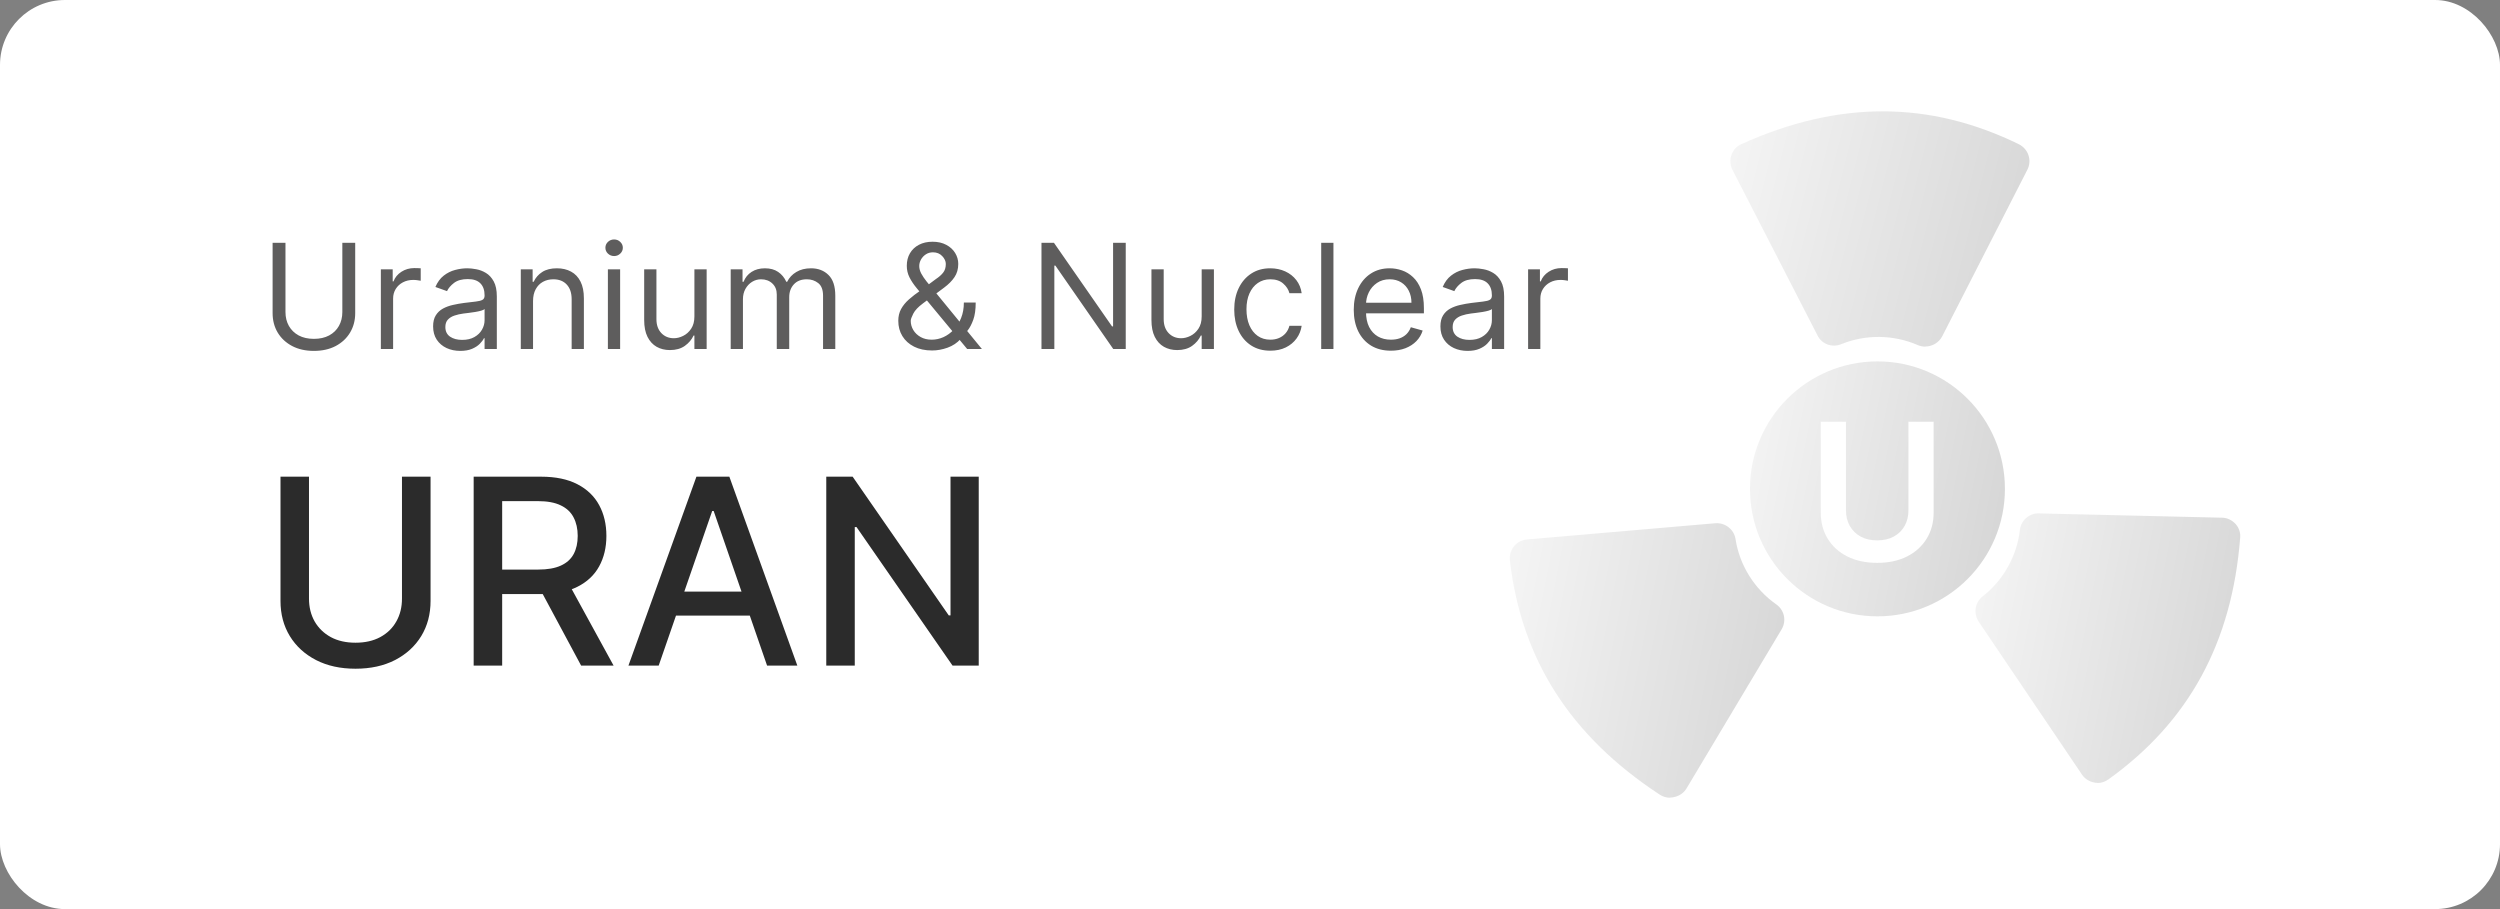
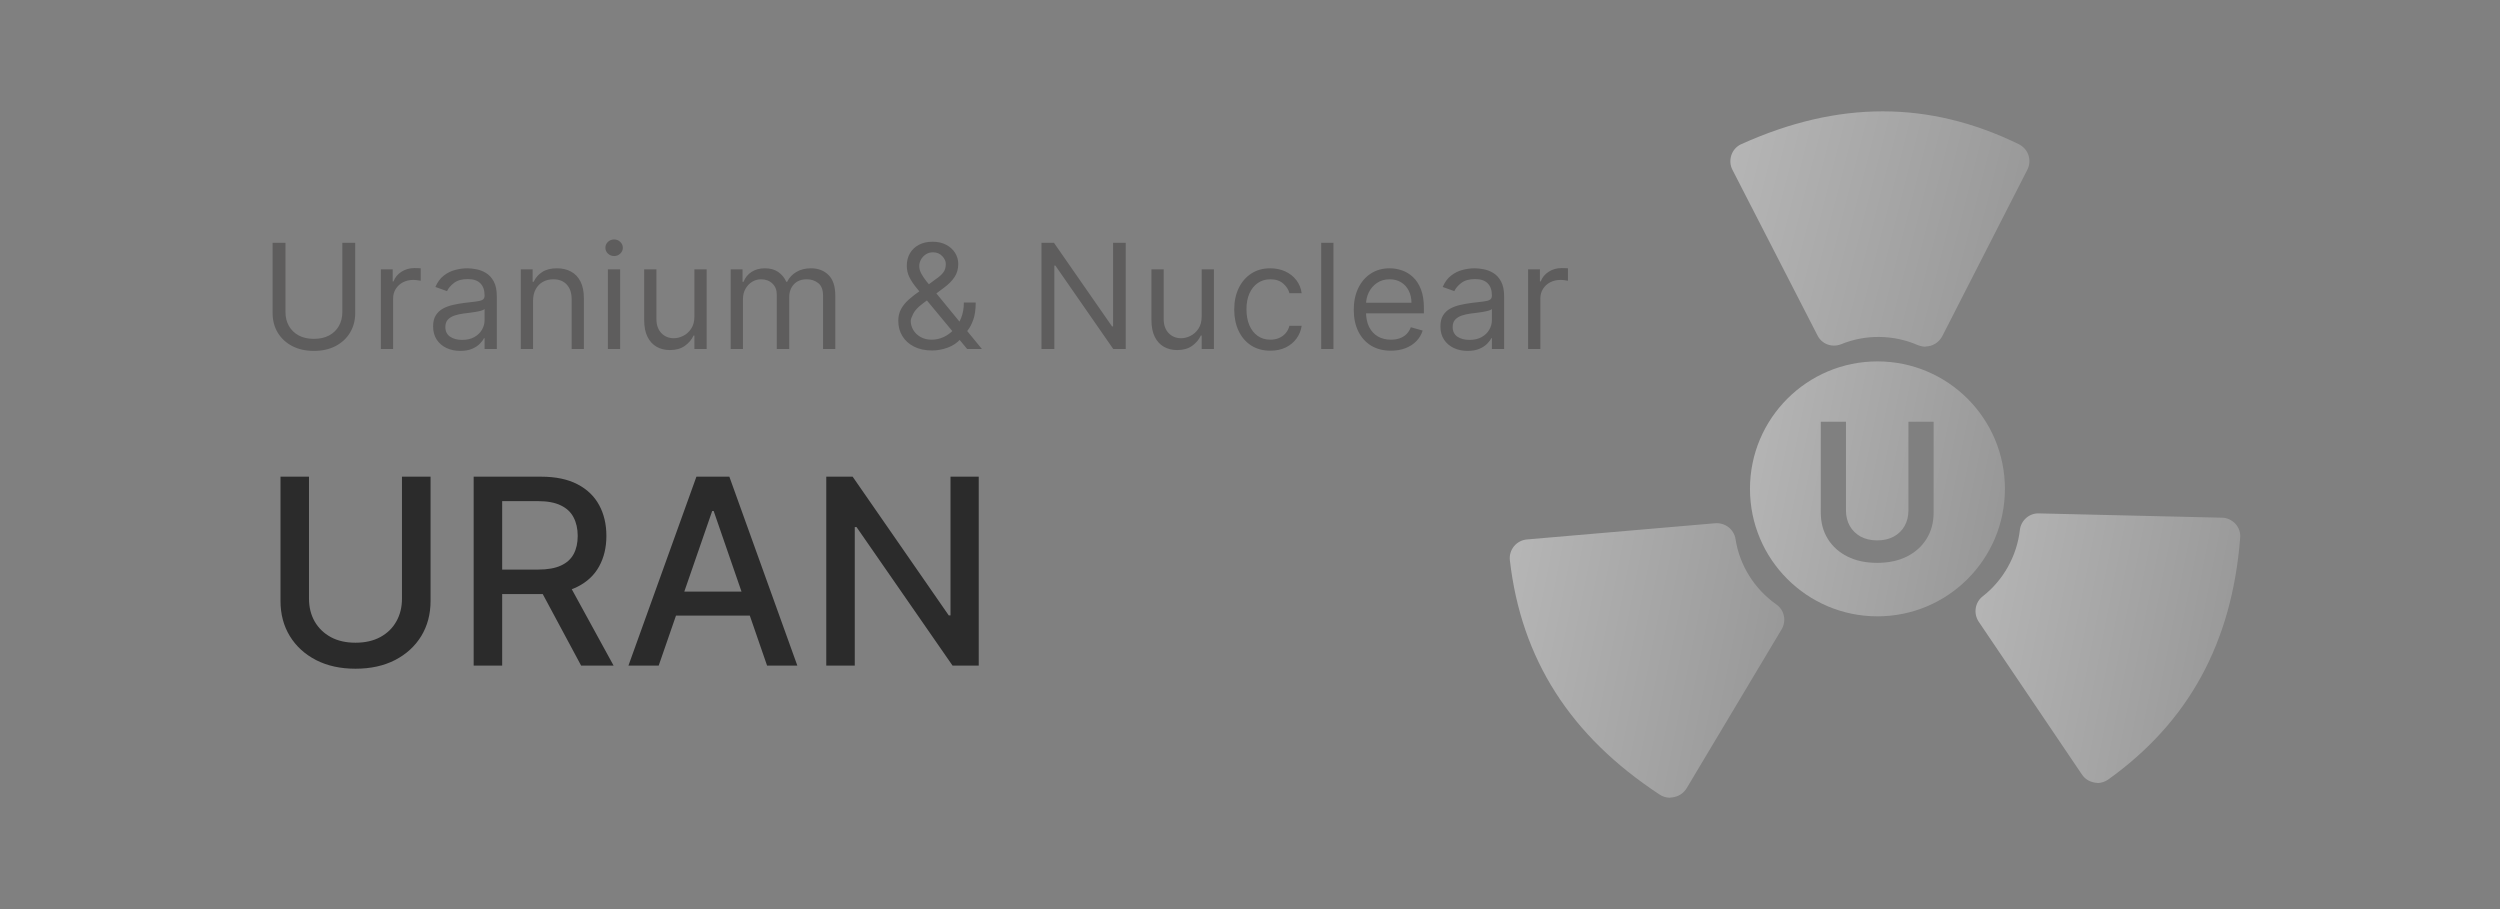
<svg xmlns="http://www.w3.org/2000/svg" width="308" height="112" viewBox="0 0 308 112" fill="none">
  <rect x="0" y="0" width="308" height="112" fill="#808080" stroke="none" />
-   <rect width="308" height="112" rx="8" fill="white" />
  <path d="M42.176 29.909H43.761V38.577C43.761 39.472 43.55 40.271 43.129 40.974C42.711 41.673 42.121 42.224 41.358 42.629C40.595 43.03 39.7 43.23 38.673 43.23C37.646 43.23 36.751 43.03 35.989 42.629C35.226 42.224 34.633 41.673 34.212 40.974C33.794 40.271 33.585 39.472 33.585 38.577V29.909H35.17V38.449C35.17 39.088 35.311 39.657 35.592 40.156C35.874 40.65 36.274 41.04 36.794 41.325C37.318 41.606 37.945 41.747 38.673 41.747C39.402 41.747 40.028 41.606 40.553 41.325C41.077 41.04 41.477 40.65 41.754 40.156C42.035 39.657 42.176 39.088 42.176 38.449V29.909ZM46.922 43V33.182H48.38V34.665H48.482C48.661 34.179 48.985 33.785 49.454 33.482C49.922 33.18 50.451 33.028 51.039 33.028C51.15 33.028 51.288 33.031 51.454 33.035C51.621 33.039 51.746 33.045 51.832 33.054V34.588C51.78 34.575 51.663 34.556 51.48 34.531C51.301 34.501 51.111 34.486 50.911 34.486C50.434 34.486 50.008 34.586 49.633 34.786C49.262 34.982 48.968 35.255 48.751 35.604C48.538 35.95 48.431 36.344 48.431 36.787V43H46.922ZM56.709 43.23C56.087 43.23 55.522 43.113 55.015 42.879C54.508 42.64 54.105 42.297 53.807 41.849C53.509 41.398 53.359 40.852 53.359 40.213C53.359 39.651 53.47 39.195 53.692 38.845C53.913 38.492 54.21 38.215 54.58 38.014C54.951 37.814 55.36 37.665 55.808 37.567C56.259 37.465 56.713 37.383 57.169 37.324C57.766 37.247 58.249 37.19 58.62 37.151C58.995 37.109 59.268 37.038 59.438 36.94C59.613 36.842 59.7 36.672 59.7 36.429V36.378C59.7 35.747 59.528 35.257 59.183 34.908C58.842 34.558 58.324 34.383 57.629 34.383C56.909 34.383 56.345 34.541 55.935 34.856C55.526 35.172 55.239 35.508 55.073 35.867L53.641 35.355C53.896 34.758 54.237 34.294 54.663 33.962C55.094 33.625 55.563 33.391 56.07 33.258C56.581 33.122 57.084 33.054 57.578 33.054C57.894 33.054 58.256 33.092 58.665 33.169C59.078 33.242 59.477 33.393 59.86 33.623C60.248 33.853 60.57 34.2 60.825 34.665C61.081 35.129 61.209 35.751 61.209 36.531V43H59.7V41.67H59.624C59.521 41.883 59.351 42.111 59.112 42.354C58.874 42.597 58.556 42.804 58.16 42.974C57.764 43.145 57.28 43.23 56.709 43.23ZM56.939 41.875C57.536 41.875 58.038 41.758 58.448 41.523C58.861 41.289 59.172 40.986 59.381 40.616C59.594 40.245 59.7 39.855 59.7 39.446V38.065C59.636 38.142 59.496 38.212 59.279 38.276C59.066 38.336 58.818 38.389 58.537 38.436C58.26 38.479 57.989 38.517 57.725 38.551C57.465 38.581 57.254 38.606 57.093 38.628C56.7 38.679 56.334 38.762 55.993 38.877C55.656 38.988 55.384 39.156 55.175 39.382C54.97 39.604 54.868 39.906 54.868 40.29C54.868 40.814 55.062 41.21 55.45 41.479C55.842 41.743 56.338 41.875 56.939 41.875ZM65.671 37.094V43H64.162V33.182H65.62V34.716H65.748C65.978 34.217 66.327 33.817 66.796 33.514C67.265 33.207 67.87 33.054 68.611 33.054C69.276 33.054 69.858 33.19 70.356 33.463C70.855 33.731 71.243 34.141 71.52 34.69C71.797 35.236 71.935 35.926 71.935 36.761V43H70.427V36.864C70.427 36.092 70.226 35.492 69.826 35.061C69.425 34.626 68.875 34.409 68.177 34.409C67.695 34.409 67.265 34.514 66.885 34.722C66.51 34.931 66.214 35.236 65.997 35.636C65.779 36.037 65.671 36.523 65.671 37.094ZM74.892 43V33.182H76.4V43H74.892ZM75.659 31.546C75.365 31.546 75.111 31.445 74.898 31.245C74.689 31.045 74.585 30.804 74.585 30.523C74.585 30.241 74.689 30.001 74.898 29.8C75.111 29.6 75.365 29.5 75.659 29.5C75.953 29.5 76.204 29.6 76.413 29.8C76.626 30.001 76.733 30.241 76.733 30.523C76.733 30.804 76.626 31.045 76.413 31.245C76.204 31.445 75.953 31.546 75.659 31.546ZM85.551 38.986V33.182H87.059V43H85.551V41.338H85.448C85.218 41.837 84.86 42.261 84.374 42.61C83.889 42.955 83.275 43.128 82.534 43.128C81.92 43.128 81.374 42.994 80.897 42.725C80.42 42.452 80.045 42.043 79.772 41.498C79.499 40.948 79.363 40.256 79.363 39.42V33.182H80.872V39.318C80.872 40.034 81.072 40.605 81.472 41.031C81.877 41.457 82.393 41.67 83.019 41.67C83.394 41.67 83.776 41.575 84.163 41.383C84.556 41.191 84.884 40.897 85.148 40.501C85.416 40.104 85.551 39.599 85.551 38.986ZM90.022 43V33.182H91.48V34.716H91.607C91.812 34.192 92.142 33.785 92.598 33.495C93.054 33.201 93.602 33.054 94.241 33.054C94.889 33.054 95.428 33.201 95.858 33.495C96.293 33.785 96.632 34.192 96.874 34.716H96.977C97.228 34.209 97.605 33.806 98.108 33.508C98.611 33.205 99.214 33.054 99.917 33.054C100.795 33.054 101.513 33.329 102.071 33.879C102.629 34.424 102.908 35.274 102.908 36.429V43H101.4V36.429C101.4 35.705 101.202 35.187 100.805 34.876C100.409 34.565 99.942 34.409 99.406 34.409C98.715 34.409 98.18 34.618 97.801 35.035C97.422 35.449 97.232 35.973 97.232 36.608V43H95.698V36.276C95.698 35.717 95.517 35.268 95.155 34.927C94.793 34.582 94.326 34.409 93.755 34.409C93.363 34.409 92.996 34.514 92.656 34.722C92.319 34.931 92.046 35.221 91.837 35.592C91.633 35.958 91.531 36.382 91.531 36.864V43H90.022ZM114.837 43.179C113.976 43.179 113.234 43.021 112.612 42.706C111.99 42.391 111.511 41.958 111.174 41.408C110.837 40.859 110.669 40.23 110.669 39.523C110.669 38.977 110.784 38.494 111.014 38.072C111.248 37.646 111.57 37.251 111.979 36.889C112.393 36.523 112.868 36.156 113.405 35.79L115.297 34.383C115.667 34.141 115.964 33.881 116.185 33.604C116.411 33.327 116.524 32.965 116.524 32.517C116.524 32.185 116.377 31.863 116.083 31.552C115.793 31.241 115.412 31.085 114.939 31.085C114.606 31.085 114.312 31.171 114.057 31.341C113.805 31.507 113.607 31.72 113.462 31.98C113.322 32.236 113.251 32.5 113.251 32.773C113.251 33.08 113.334 33.391 113.501 33.706C113.671 34.017 113.886 34.337 114.146 34.665C114.41 34.989 114.683 35.321 114.964 35.662L120.973 43H119.158L114.197 37.017C113.737 36.463 113.319 35.96 112.944 35.508C112.569 35.057 112.271 34.611 112.05 34.173C111.828 33.734 111.717 33.258 111.717 32.747C111.717 32.159 111.847 31.643 112.107 31.2C112.371 30.753 112.74 30.405 113.213 30.158C113.69 29.907 114.248 29.781 114.888 29.781C115.544 29.781 116.109 29.909 116.582 30.165C117.055 30.416 117.419 30.751 117.675 31.168C117.93 31.582 118.058 32.031 118.058 32.517C118.058 33.144 117.903 33.687 117.591 34.147C117.28 34.607 116.856 35.035 116.319 35.432L113.712 37.375C113.123 37.81 112.725 38.231 112.516 38.641C112.307 39.05 112.203 39.344 112.203 39.523C112.203 39.932 112.31 40.313 112.523 40.667C112.736 41.021 113.036 41.306 113.424 41.523C113.812 41.741 114.265 41.849 114.785 41.849C115.28 41.849 115.761 41.745 116.23 41.536C116.699 41.323 117.123 41.016 117.502 40.616C117.886 40.215 118.188 39.734 118.41 39.171C118.636 38.609 118.748 37.976 118.748 37.273H120.206C120.206 38.142 120.106 38.852 119.905 39.401C119.705 39.951 119.479 40.381 119.228 40.693C118.976 41.004 118.774 41.236 118.621 41.389C118.569 41.453 118.523 41.517 118.48 41.581C118.437 41.645 118.39 41.709 118.339 41.773C117.917 42.246 117.385 42.599 116.741 42.834C116.098 43.064 115.463 43.179 114.837 43.179ZM138.691 29.909V43H137.156L130.023 32.722H129.895V43H128.31V29.909H129.844L137.003 40.213H137.131V29.909H138.691ZM148.046 38.986V33.182H149.554V43H148.046V41.338H147.943C147.713 41.837 147.355 42.261 146.869 42.61C146.384 42.955 145.77 43.128 145.028 43.128C144.415 43.128 143.869 42.994 143.392 42.725C142.915 42.452 142.54 42.043 142.267 41.498C141.994 40.948 141.858 40.256 141.858 39.42V33.182H143.367V39.318C143.367 40.034 143.567 40.605 143.967 41.031C144.372 41.457 144.888 41.67 145.514 41.67C145.889 41.67 146.271 41.575 146.658 41.383C147.05 41.191 147.379 40.897 147.643 40.501C147.911 40.104 148.046 39.599 148.046 38.986ZM156.506 43.205C155.585 43.205 154.793 42.987 154.128 42.553C153.463 42.118 152.952 41.519 152.594 40.756C152.236 39.994 152.057 39.122 152.057 38.142C152.057 37.145 152.24 36.265 152.607 35.502C152.977 34.735 153.493 34.136 154.153 33.706C154.818 33.271 155.594 33.054 156.48 33.054C157.17 33.054 157.793 33.182 158.347 33.438C158.901 33.693 159.354 34.051 159.708 34.511C160.062 34.972 160.281 35.508 160.366 36.122H158.858C158.743 35.675 158.487 35.278 158.091 34.933C157.699 34.584 157.17 34.409 156.506 34.409C155.918 34.409 155.402 34.562 154.959 34.869C154.52 35.172 154.177 35.6 153.93 36.154C153.687 36.704 153.565 37.349 153.565 38.091C153.565 38.849 153.685 39.51 153.923 40.072C154.166 40.635 154.507 41.072 154.946 41.383C155.389 41.694 155.909 41.849 156.506 41.849C156.898 41.849 157.254 41.781 157.573 41.645C157.893 41.508 158.163 41.312 158.385 41.057C158.607 40.801 158.764 40.494 158.858 40.136H160.366C160.281 40.716 160.07 41.238 159.734 41.702C159.401 42.163 158.96 42.529 158.41 42.802C157.865 43.07 157.23 43.205 156.506 43.205ZM164.28 29.909V43H162.772V29.909H164.28ZM171.36 43.205C170.414 43.205 169.598 42.996 168.912 42.578C168.23 42.156 167.703 41.568 167.333 40.814C166.966 40.055 166.783 39.173 166.783 38.168C166.783 37.162 166.966 36.276 167.333 35.508C167.703 34.737 168.219 34.136 168.88 33.706C169.544 33.271 170.32 33.054 171.206 33.054C171.718 33.054 172.223 33.139 172.721 33.31C173.22 33.48 173.674 33.757 174.083 34.141C174.492 34.52 174.818 35.023 175.061 35.649C175.304 36.276 175.425 37.047 175.425 37.963V38.602H167.857V37.298H173.891C173.891 36.744 173.78 36.25 173.559 35.815C173.341 35.381 173.03 35.038 172.625 34.786C172.225 34.535 171.752 34.409 171.206 34.409C170.605 34.409 170.086 34.558 169.647 34.856C169.212 35.151 168.877 35.534 168.643 36.007C168.409 36.48 168.291 36.987 168.291 37.528V38.398C168.291 39.139 168.419 39.768 168.675 40.283C168.935 40.795 169.295 41.185 169.755 41.453C170.215 41.717 170.75 41.849 171.36 41.849C171.756 41.849 172.114 41.794 172.434 41.683C172.757 41.568 173.037 41.398 173.271 41.172C173.505 40.942 173.686 40.656 173.814 40.315L175.272 40.724C175.118 41.219 174.86 41.653 174.498 42.028C174.136 42.399 173.688 42.689 173.156 42.898C172.623 43.102 172.024 43.205 171.36 43.205ZM180.809 43.23C180.187 43.23 179.622 43.113 179.115 42.879C178.608 42.64 178.205 42.297 177.907 41.849C177.609 41.398 177.46 40.852 177.46 40.213C177.46 39.651 177.57 39.195 177.792 38.845C178.013 38.492 178.31 38.215 178.68 38.014C179.051 37.814 179.46 37.665 179.908 37.567C180.359 37.465 180.813 37.383 181.269 37.324C181.866 37.247 182.349 37.19 182.72 37.151C183.095 37.109 183.368 37.038 183.538 36.94C183.713 36.842 183.8 36.672 183.8 36.429V36.378C183.8 35.747 183.628 35.257 183.283 34.908C182.942 34.558 182.424 34.383 181.729 34.383C181.009 34.383 180.445 34.541 180.036 34.856C179.626 35.172 179.339 35.508 179.173 35.867L177.741 35.355C177.996 34.758 178.337 34.294 178.763 33.962C179.194 33.625 179.663 33.391 180.17 33.258C180.681 33.122 181.184 33.054 181.678 33.054C181.994 33.054 182.356 33.092 182.765 33.169C183.178 33.242 183.577 33.393 183.96 33.623C184.348 33.853 184.67 34.2 184.925 34.665C185.181 35.129 185.309 35.751 185.309 36.531V43H183.8V41.67H183.724C183.621 41.883 183.451 42.111 183.212 42.354C182.974 42.597 182.656 42.804 182.26 42.974C181.864 43.145 181.38 43.23 180.809 43.23ZM181.039 41.875C181.636 41.875 182.138 41.758 182.548 41.523C182.961 41.289 183.272 40.986 183.481 40.616C183.694 40.245 183.8 39.855 183.8 39.446V38.065C183.737 38.142 183.596 38.212 183.379 38.276C183.165 38.336 182.918 38.389 182.637 38.436C182.36 38.479 182.089 38.517 181.825 38.551C181.565 38.581 181.354 38.606 181.192 38.628C180.8 38.679 180.434 38.762 180.093 38.877C179.756 38.988 179.484 39.156 179.275 39.382C179.07 39.604 178.968 39.906 178.968 40.29C178.968 40.814 179.162 41.21 179.55 41.479C179.942 41.743 180.438 41.875 181.039 41.875ZM188.262 43V33.182H189.72V34.665H189.822C190.001 34.179 190.325 33.785 190.794 33.482C191.262 33.18 191.791 33.028 192.379 33.028C192.49 33.028 192.628 33.031 192.794 33.035C192.96 33.039 193.086 33.045 193.171 33.054V34.588C193.12 34.575 193.003 34.556 192.82 34.531C192.641 34.501 192.451 34.486 192.251 34.486C191.774 34.486 191.348 34.586 190.973 34.786C190.602 34.982 190.308 35.255 190.09 35.604C189.877 35.95 189.771 36.344 189.771 36.787V43H188.262Z" fill="#5E5D5D" />
  <path d="M49.523 58.727H53.045V74.034C53.045 75.663 52.663 77.106 51.898 78.364C51.133 79.614 50.057 80.599 48.67 81.318C47.284 82.03 45.659 82.386 43.795 82.386C41.939 82.386 40.318 82.03 38.932 81.318C37.545 80.599 36.47 79.614 35.705 78.364C34.939 77.106 34.557 75.663 34.557 74.034V58.727H38.068V73.75C38.068 74.803 38.299 75.739 38.761 76.557C39.231 77.375 39.894 78.019 40.75 78.489C41.606 78.951 42.621 79.182 43.795 79.182C44.977 79.182 45.996 78.951 46.852 78.489C47.716 78.019 48.375 77.375 48.83 76.557C49.292 75.739 49.523 74.803 49.523 73.75V58.727ZM58.355 82V58.727H66.651C68.454 58.727 69.95 59.038 71.139 59.659C72.336 60.28 73.23 61.14 73.821 62.239C74.412 63.33 74.708 64.591 74.708 66.023C74.708 67.447 74.408 68.701 73.81 69.784C73.219 70.86 72.325 71.697 71.128 72.296C69.939 72.894 68.442 73.193 66.639 73.193H60.355V70.171H66.321C67.458 70.171 68.382 70.008 69.094 69.682C69.814 69.356 70.34 68.883 70.674 68.261C71.007 67.64 71.174 66.894 71.174 66.023C71.174 65.144 71.003 64.383 70.662 63.739C70.329 63.095 69.802 62.602 69.083 62.261C68.371 61.913 67.435 61.739 66.276 61.739H61.867V82H58.355ZM69.844 71.5L75.594 82H71.594L65.958 71.5H69.844ZM81.151 82H77.424L85.799 58.727H89.856L98.231 82H94.503L87.924 62.955H87.742L81.151 82ZM81.776 72.886H93.867V75.841H81.776V72.886ZM120.58 58.727V82H117.353L105.523 64.932H105.307V82H101.796V58.727H105.046L116.887 75.818H117.103V58.727H120.58Z" fill="#2B2B2B" />
  <g opacity="0.5">
    <path d="M237.22 42.712C236.918 42.712 236.594 42.642 236.292 42.525C233.3 41.217 229.845 41.17 226.83 42.408C225.717 42.852 224.441 42.408 223.908 41.31L213.448 20.944C213.147 20.383 213.101 19.706 213.309 19.099C213.518 18.492 213.959 18.001 214.562 17.744C226.482 12.372 237.66 12.372 248.723 17.768C249.279 18.048 249.72 18.538 249.905 19.122C250.114 19.73 250.045 20.383 249.766 20.921L239.284 41.427C238.866 42.221 238.055 42.688 237.22 42.688V42.712Z" fill="url(#paint0_linear_5268_3711)" />
    <path d="M258.409 96.447C258.271 96.447 258.134 96.447 257.996 96.401C257.375 96.286 256.847 95.94 256.502 95.433L243.772 76.589C243.106 75.575 243.312 74.216 244.255 73.479C246.805 71.498 248.483 68.503 248.85 65.278C248.988 64.103 250.022 63.204 251.194 63.25L273.759 63.78C274.379 63.78 274.977 64.08 275.413 64.54C275.827 65.001 276.057 65.623 275.988 66.268C274.977 79.192 269.646 88.937 259.742 96.032C259.351 96.309 258.869 96.47 258.409 96.47V96.447Z" fill="url(#paint1_linear_5268_3711)" />
    <path d="M205.756 98.282C205.286 98.282 204.839 98.143 204.463 97.889C193.464 90.667 187.425 81.224 186.015 69.027C185.944 68.402 186.132 67.777 186.532 67.291C186.931 66.805 187.519 66.504 188.153 66.457L211.279 64.467C212.524 64.351 213.629 65.208 213.817 66.411C214.31 69.628 216.143 72.568 218.846 74.466C219.833 75.16 220.115 76.479 219.504 77.521L207.8 97.102C207.471 97.657 206.931 98.051 206.296 98.189C206.132 98.236 205.944 98.259 205.779 98.259L205.756 98.282Z" fill="url(#paint2_linear_5268_3711)" />
    <path fill-rule="evenodd" clip-rule="evenodd" d="M247.007 60.228C247.007 68.902 239.975 75.933 231.302 75.933C222.629 75.933 215.597 68.902 215.597 60.228C215.597 51.555 222.629 44.524 231.302 44.524C239.975 44.524 247.007 51.555 247.007 60.228ZM238.223 51.954H235.119V62.886C235.119 63.6 234.963 64.236 234.651 64.794C234.339 65.351 233.892 65.789 233.312 66.107C232.738 66.419 232.058 66.575 231.271 66.575C230.485 66.575 229.805 66.419 229.23 66.107C228.656 65.789 228.21 65.351 227.892 64.794C227.58 64.236 227.424 63.6 227.424 62.886V51.954H224.32V63.146C224.32 64.373 224.607 65.452 225.182 66.383C225.756 67.314 226.565 68.042 227.608 68.566C228.65 69.085 229.872 69.344 231.271 69.344C232.666 69.344 233.884 69.085 234.927 68.566C235.97 68.042 236.778 67.314 237.353 66.383C237.933 65.452 238.223 64.373 238.223 63.146V51.954Z" fill="url(#paint3_linear_5268_3711)" />
  </g>
  <defs>
    <linearGradient id="paint0_linear_5268_3711" x1="250.027" y1="42.712" x2="208.513" y2="32.259" gradientUnits="userSpaceOnUse">
      <stop stop-color="#AAAAAA" />
      <stop offset="1" stop-color="#ECECEC" />
    </linearGradient>
    <linearGradient id="paint1_linear_5268_3711" x1="276" y1="96.47" x2="238.345" y2="89.146" gradientUnits="userSpaceOnUse">
      <stop stop-color="#AAAAAA" />
      <stop offset="1" stop-color="#ECECEC" />
    </linearGradient>
    <linearGradient id="paint2_linear_5268_3711" x1="219.826" y1="98.282" x2="180.829" y2="90.556" gradientUnits="userSpaceOnUse">
      <stop stop-color="#AAAAAA" />
      <stop offset="1" stop-color="#ECECEC" />
    </linearGradient>
    <linearGradient id="paint3_linear_5268_3711" x1="247.007" y1="75.933" x2="210.796" y2="68.759" gradientUnits="userSpaceOnUse">
      <stop stop-color="#AAAAAA" />
      <stop offset="1" stop-color="#ECECEC" />
    </linearGradient>
  </defs>
</svg>